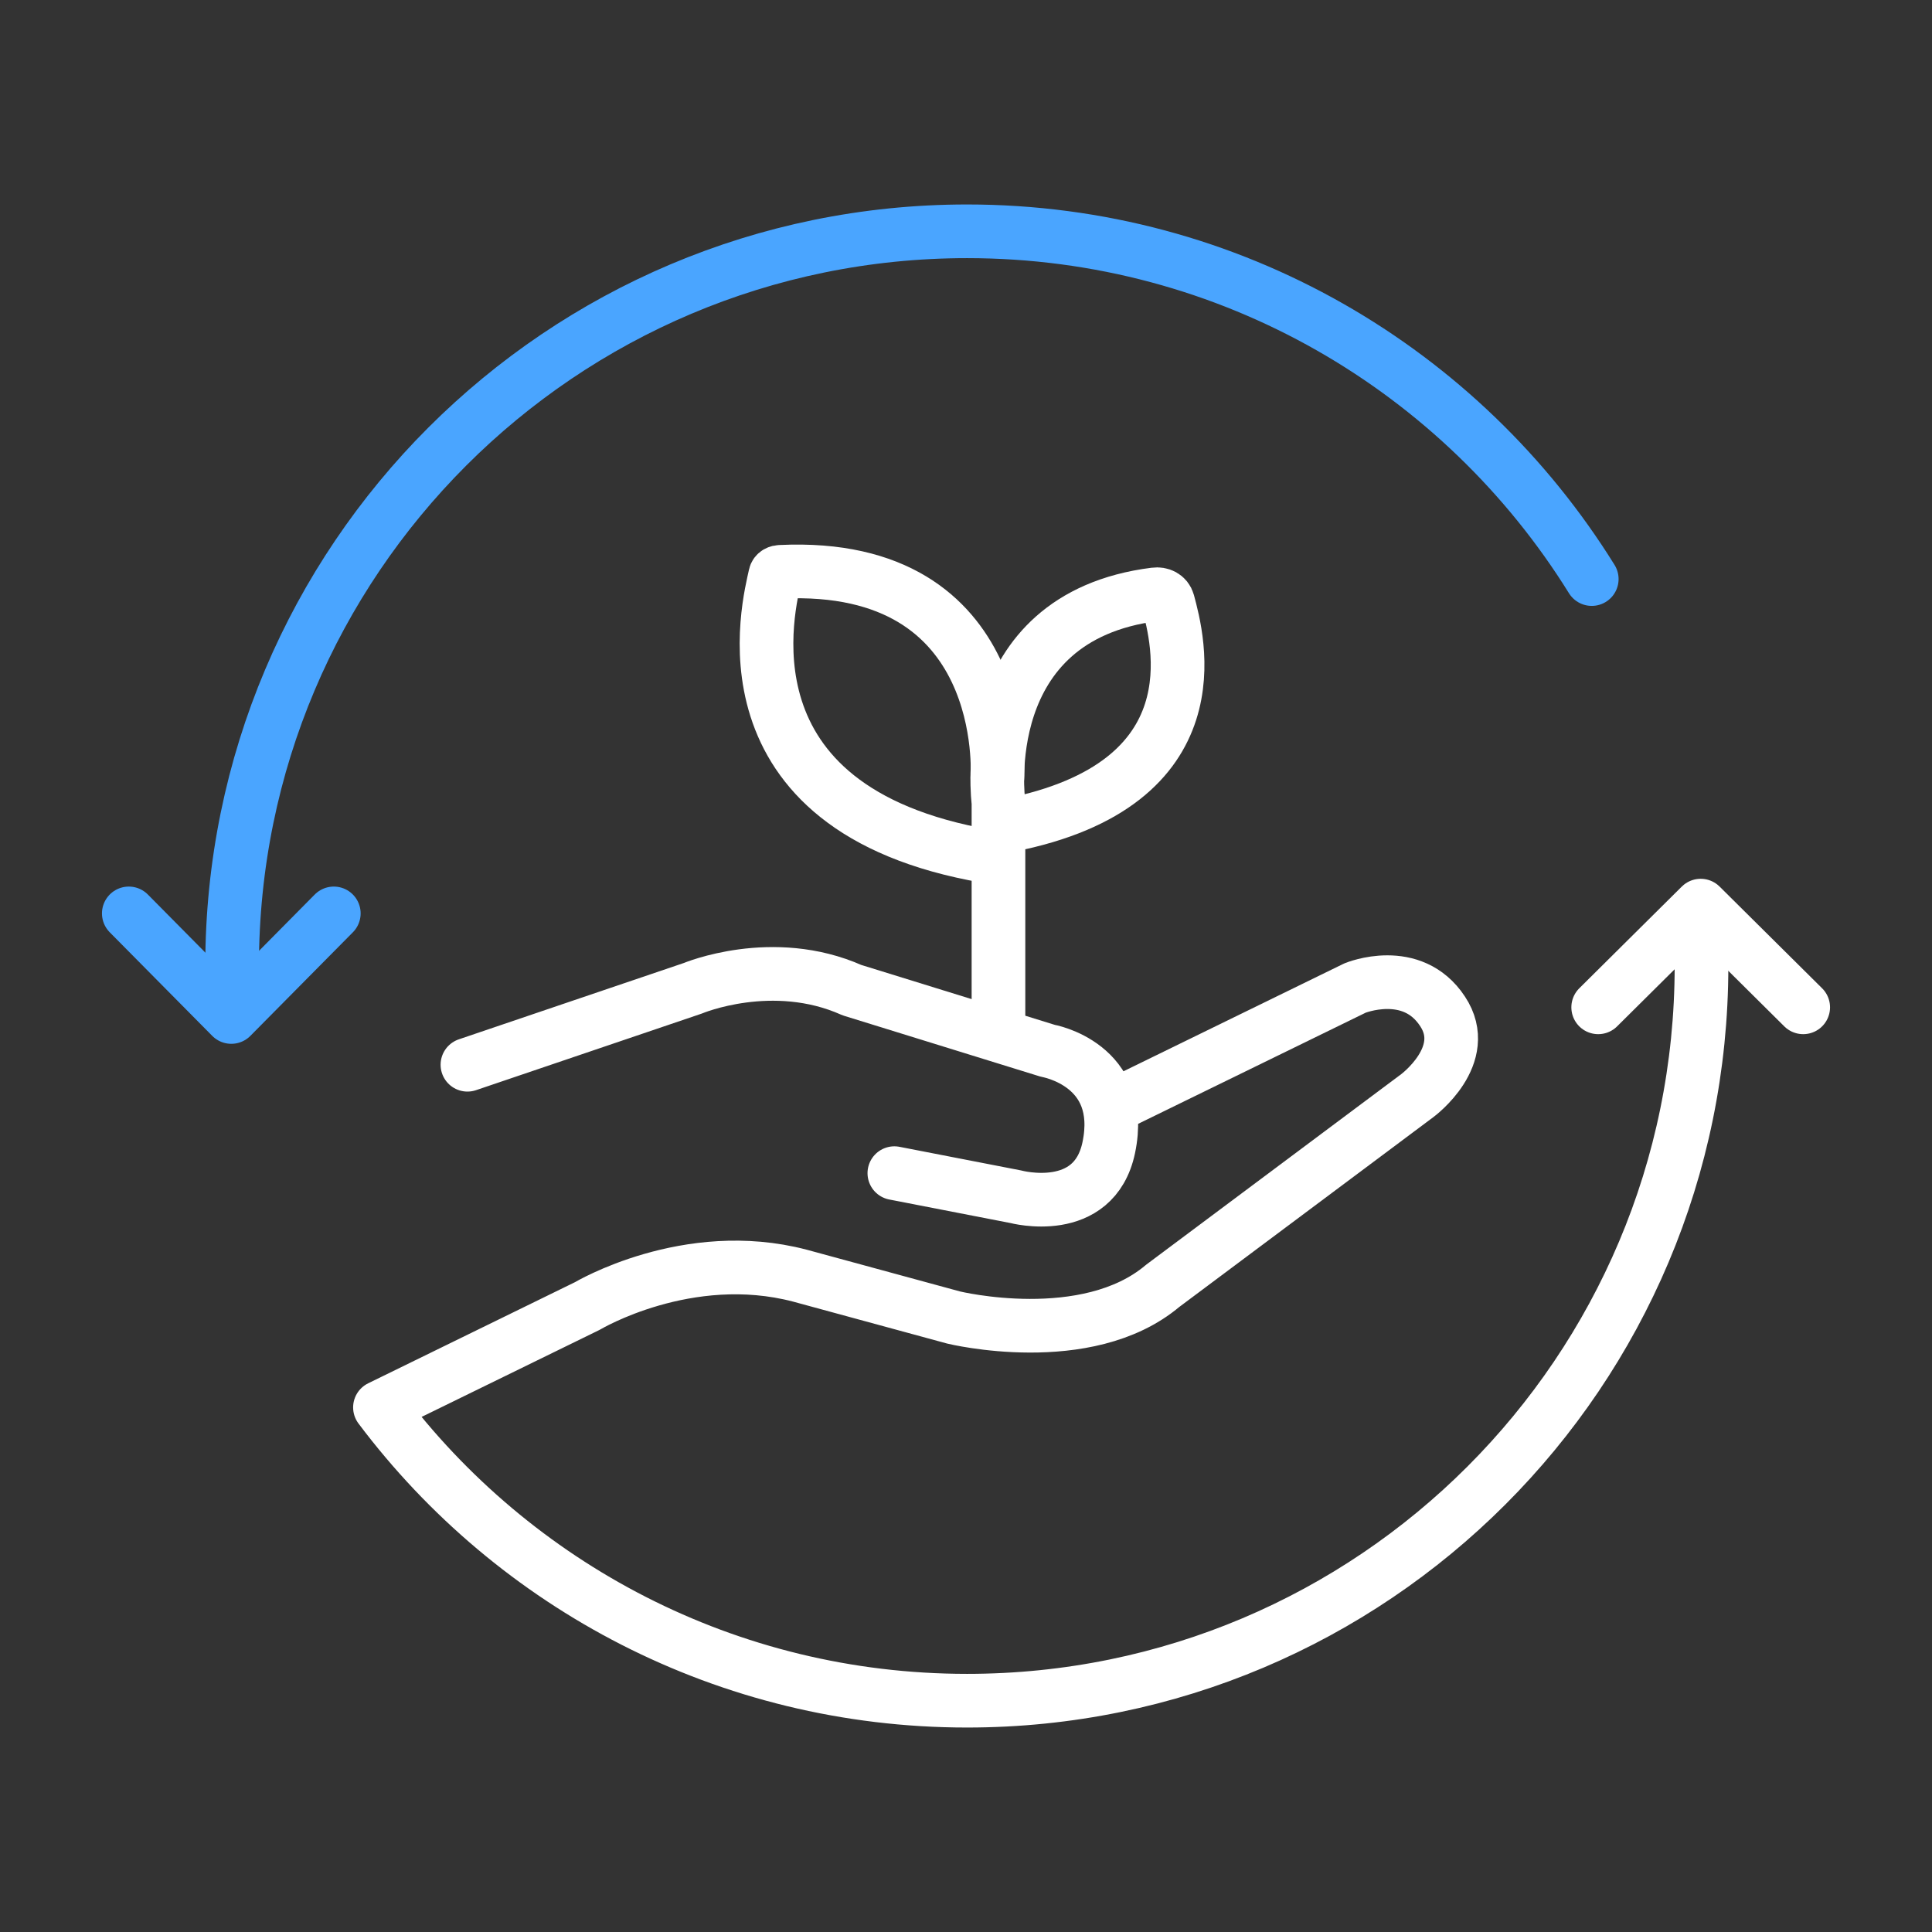
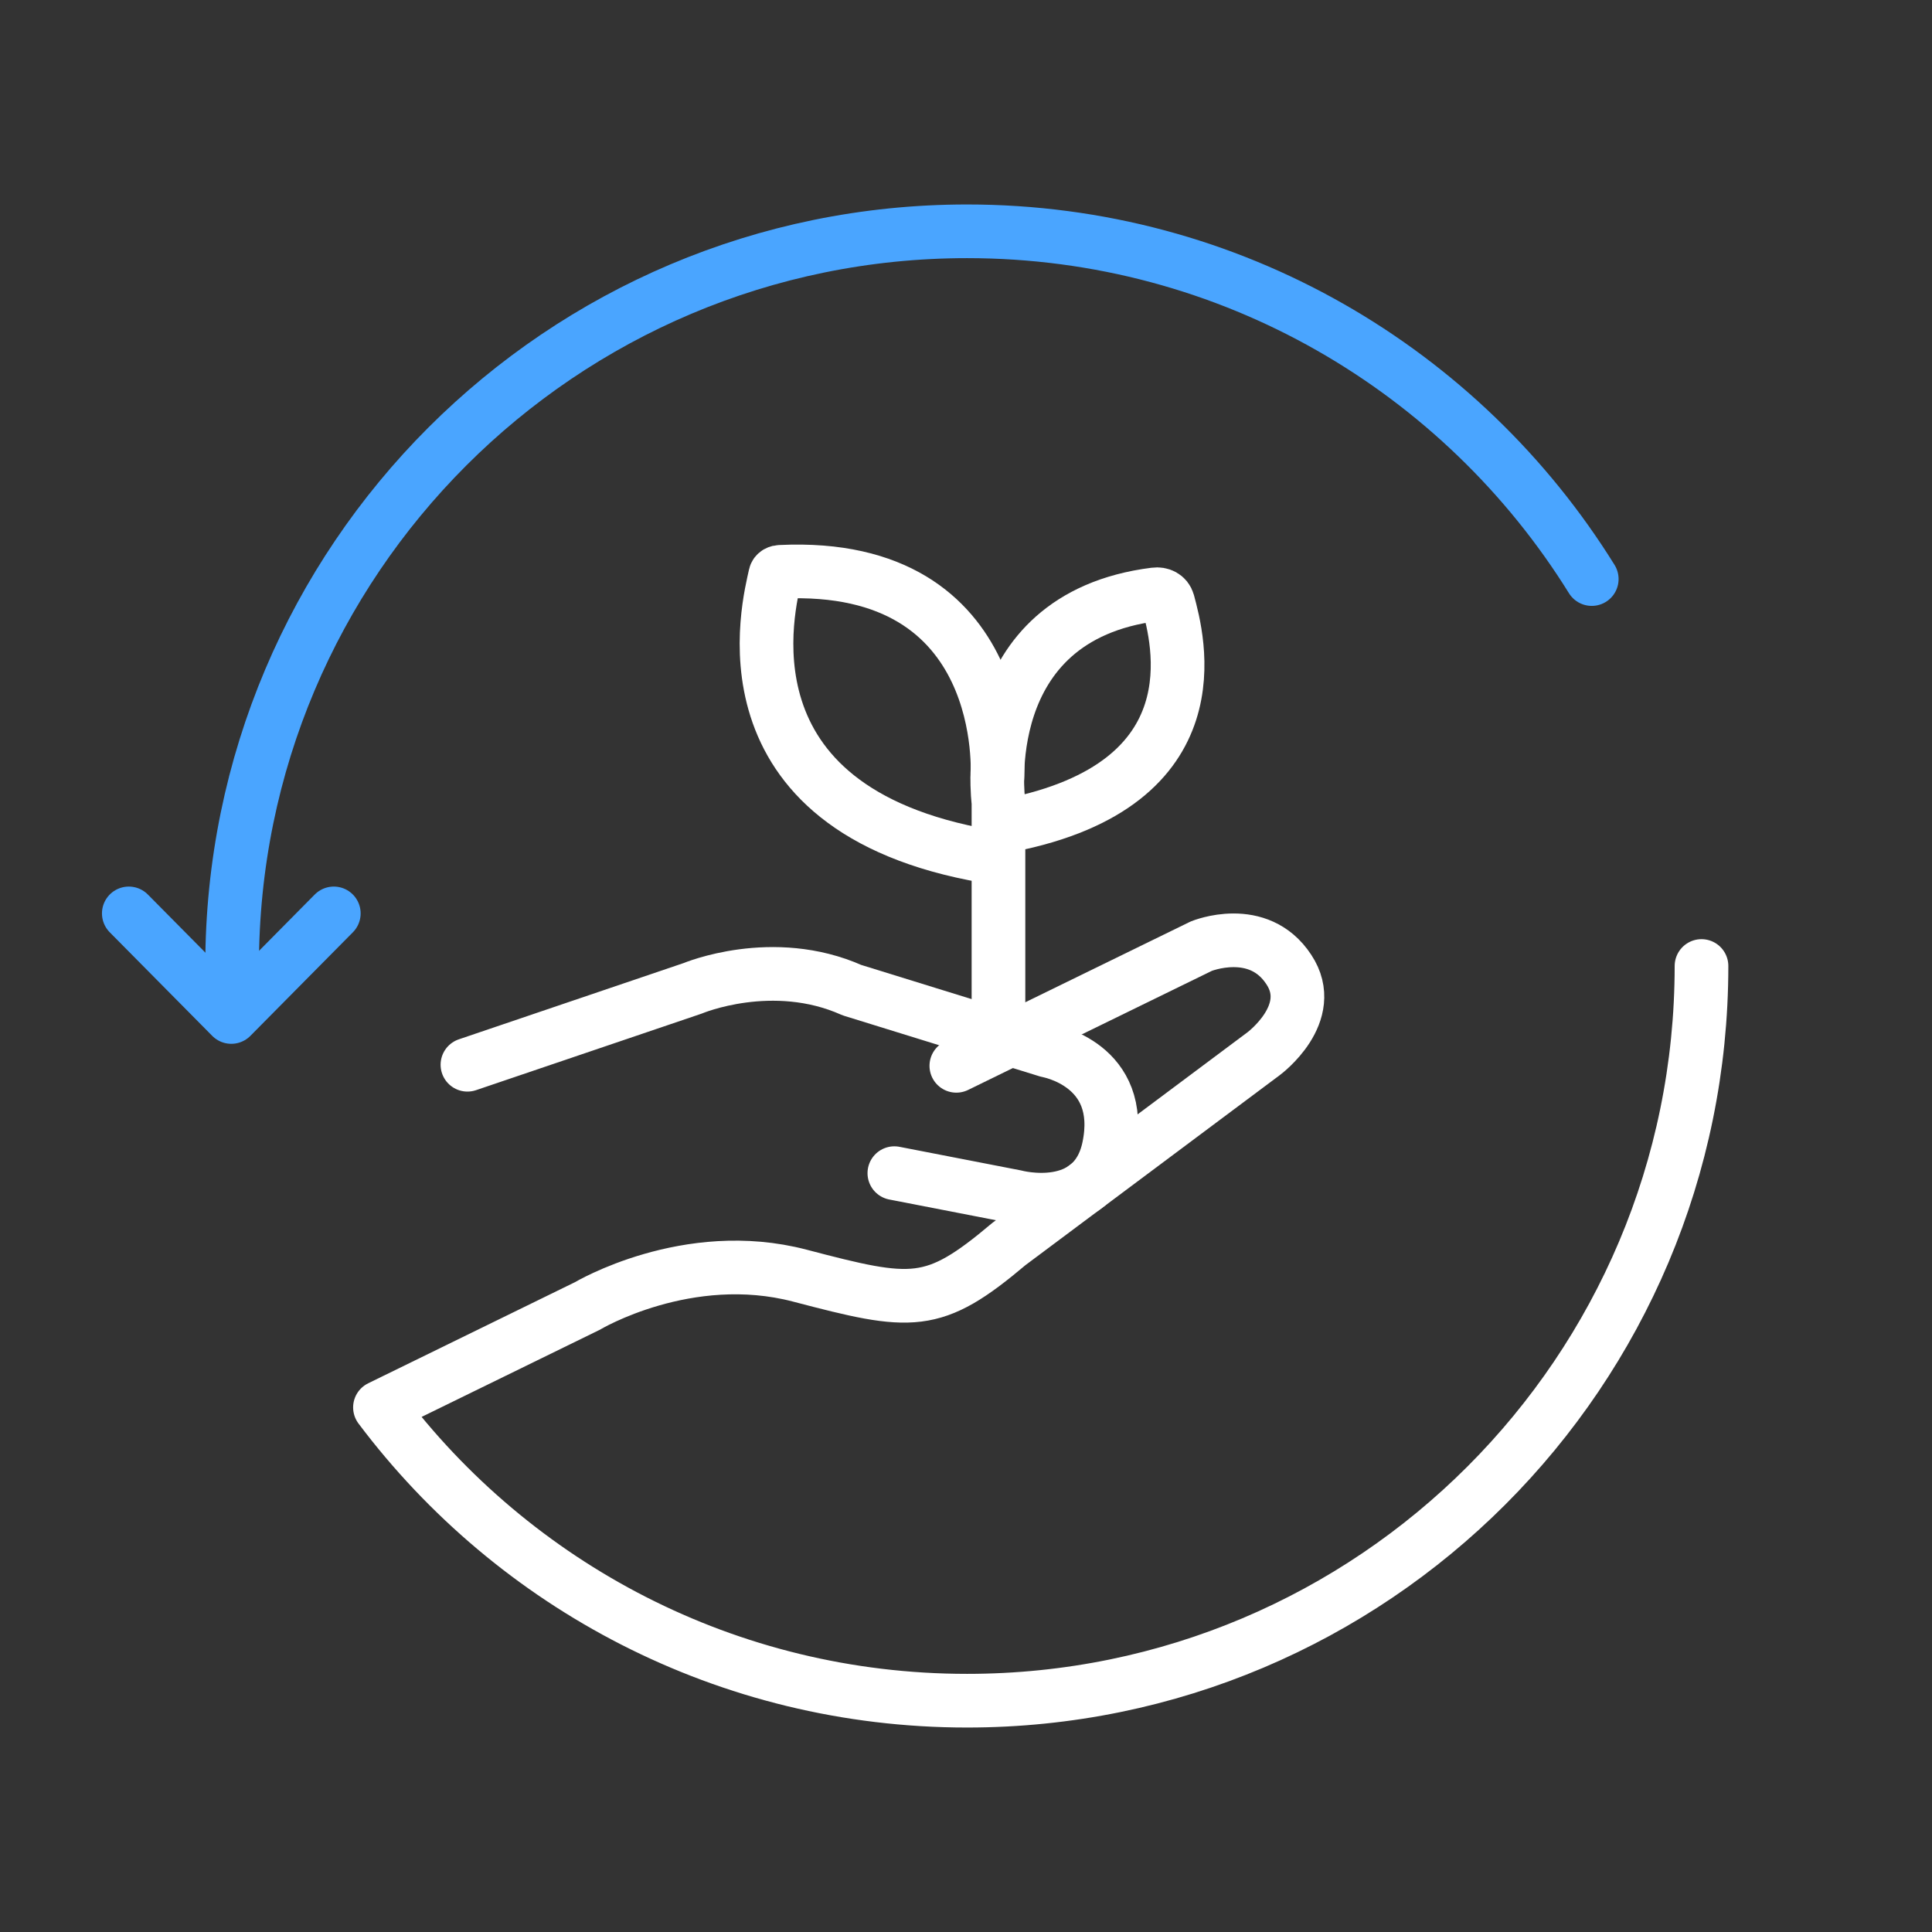
<svg xmlns="http://www.w3.org/2000/svg" id="Ebene_2" data-name="Ebene 2" viewBox="0 0 72 72">
  <rect x="0" y="0" width="72" height="72" fill="#333333" stroke="none" />
  <defs>
    <style> .cls-1 { stroke: #fff; } .cls-1, .cls-2 { fill: none; stroke-linecap: round; stroke-linejoin: round; stroke-width: 2px; } .cls-2 { stroke: #4aa5ff; } </style>
  </defs>
  <polyline class="cls-2" points="12.44 34.04 8.62 37.9 4.8 34.04" />
-   <polyline class="cls-1" points="59.56 37.54 63.38 33.75 67.2 37.54" />
  <path class="cls-2" d="M8.65,36c0-15.12,12.26-27.38,27.39-27.38,9.83,0,18.45,5.18,23.28,12.96" />
  <g>
    <path class="cls-1" d="M17.42,39.68l8.4-2.85s2.97-1.25,5.93.07l7.3,2.26s2.92.5,2.27,3.61c-.55,2.61-3.46,1.83-3.46,1.83l-4.53-.88" />
    <g>
-       <path class="cls-1" d="M63.41,36c0,15.12-12.25,27.38-27.37,27.38-8.94,0-16.89-4.29-21.88-10.93l7.73-3.78s3.73-2.23,7.92-1.13l5.73,1.56s4.96,1.21,7.79-1.18l9.49-7.09s2.03-1.5.94-3.14c-1.14-1.74-3.26-.87-3.26-.87l-9.13,4.46" />
+       <path class="cls-1" d="M63.41,36c0,15.12-12.25,27.38-27.37,27.38-8.94,0-16.89-4.29-21.88-10.93l7.73-3.78s3.73-2.23,7.92-1.13s4.96,1.21,7.79-1.18l9.49-7.09s2.03-1.5.94-3.14c-1.14-1.74-3.26-.87-3.26-.87l-9.13,4.46" />
      <g>
        <path class="cls-1" d="M37.21,38.31v-8.41s-.94-6.9,5.83-7.75c.22-.03.43.07.49.29.36,1.35,1.87,6.79-5.95,8.32" />
        <path class="cls-1" d="M37.17,28.97s.56-8.07-8.08-7.66c-.09,0-.18.04-.2.13-.22,1.03-2.32,8.71,7.88,10.47" />
      </g>
    </g>
  </g>
</svg>